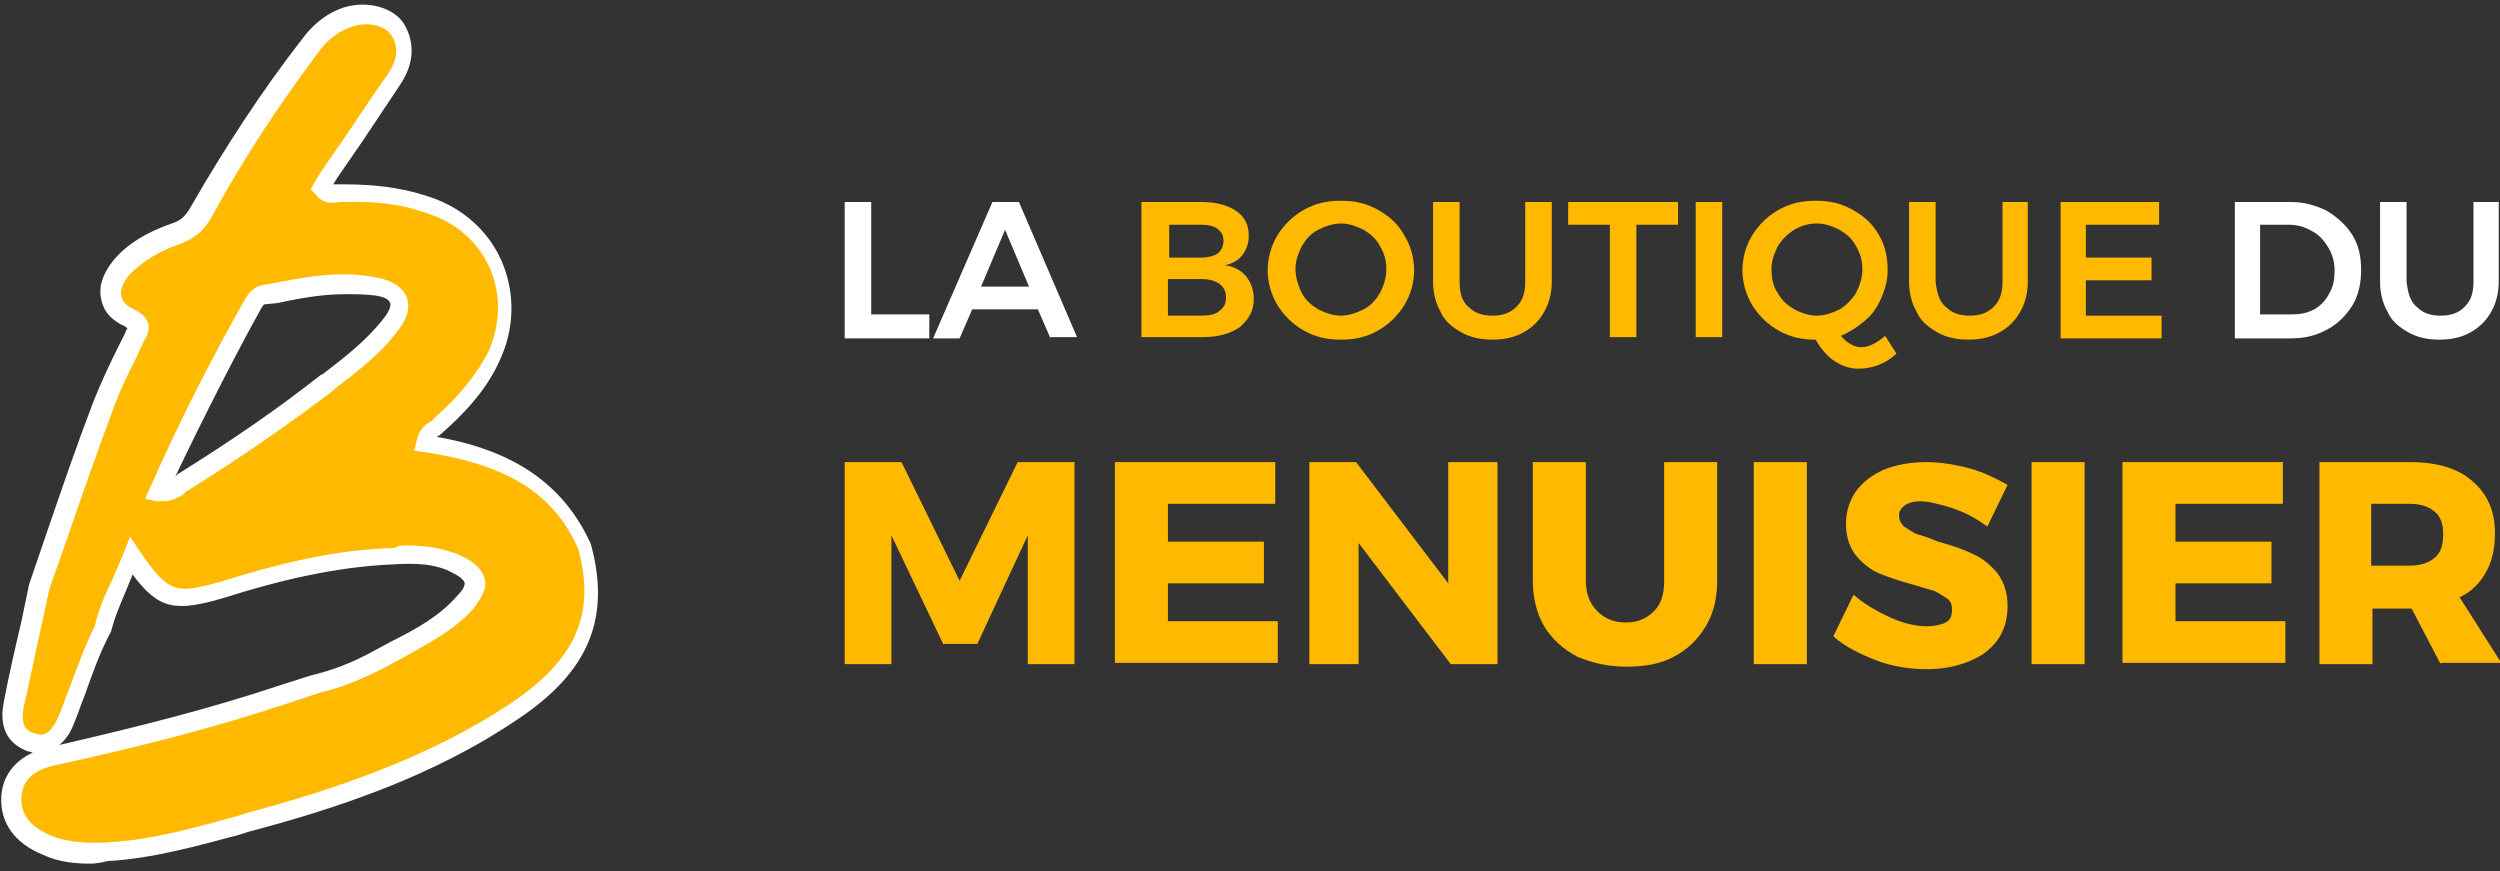
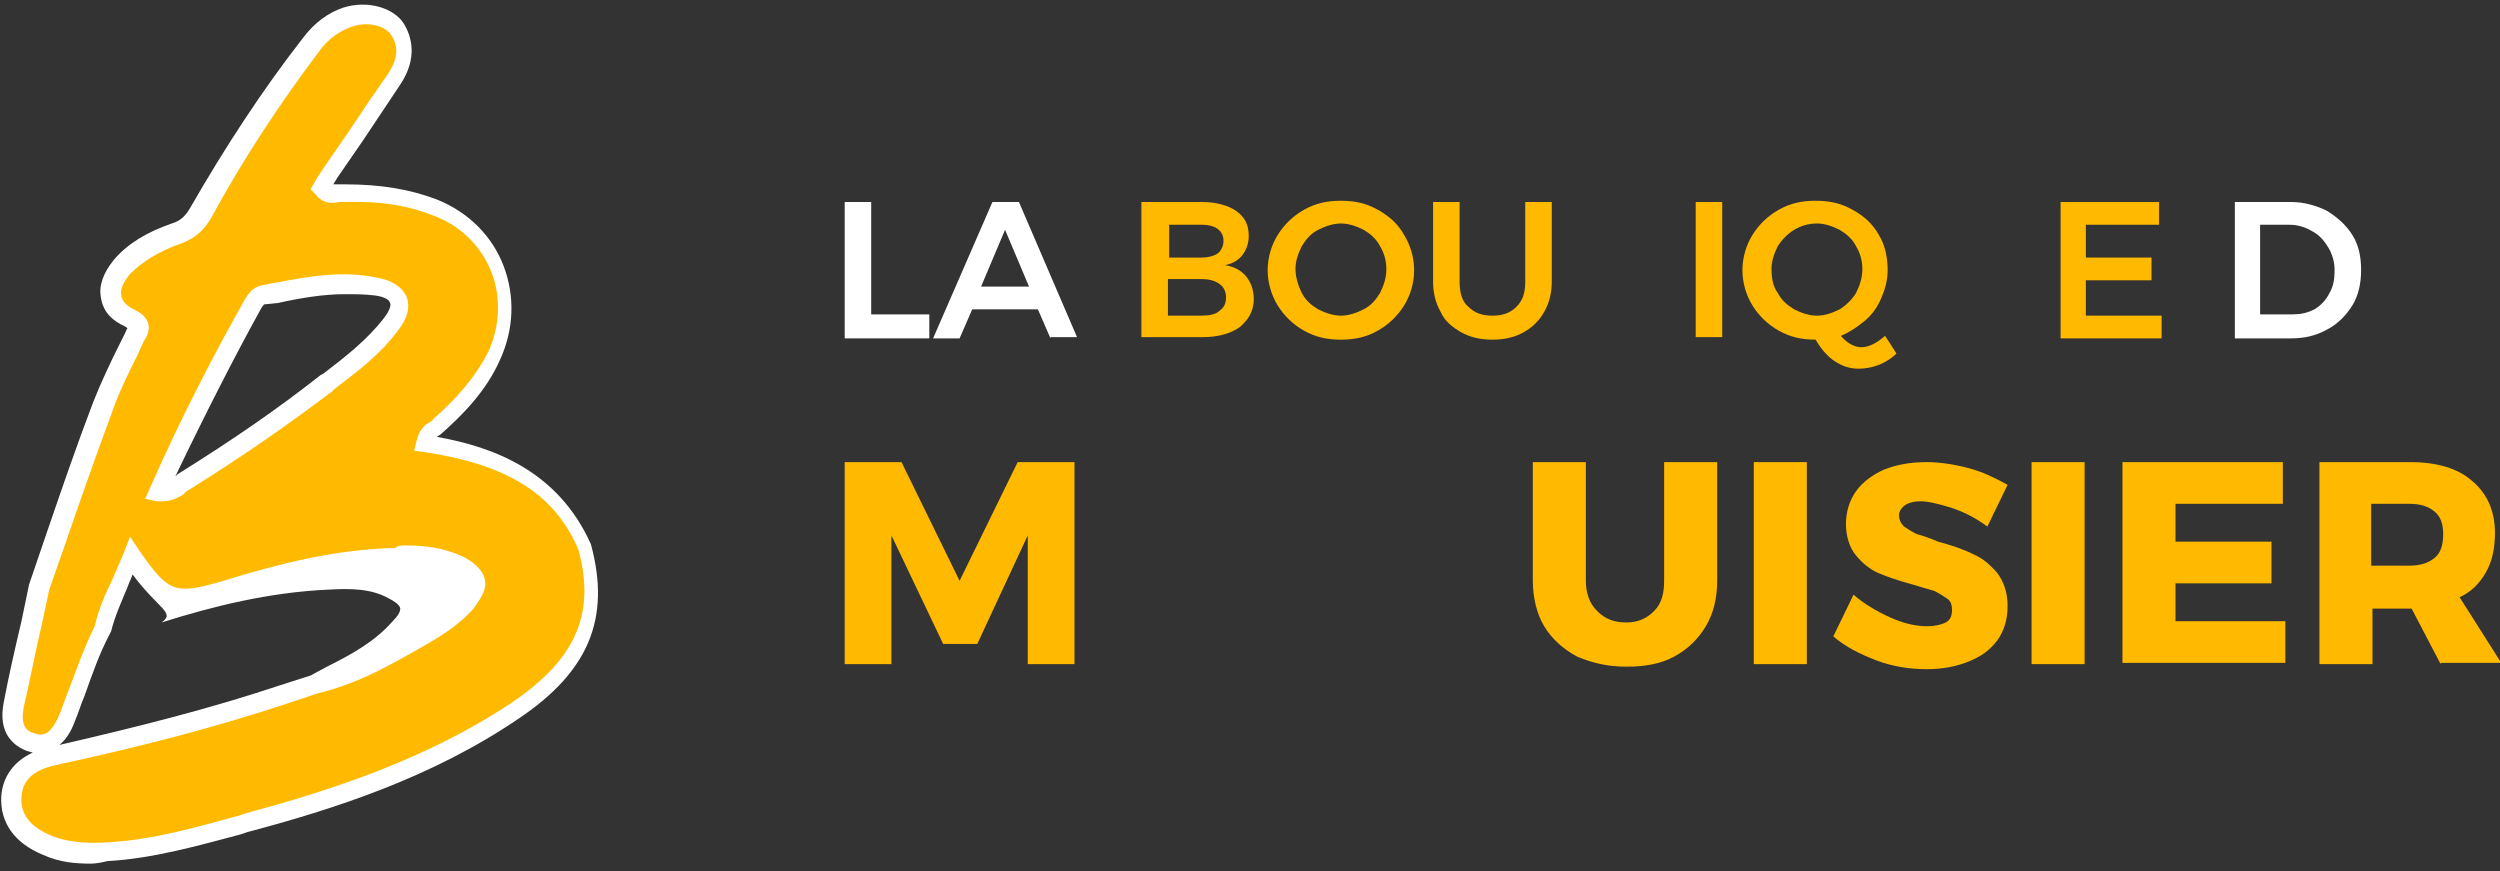
<svg xmlns="http://www.w3.org/2000/svg" version="1.1" id="Calque_1" x="0px" y="0px" viewBox="0 0 198 69" style="enable-background:new 0 0 198 69;" xml:space="preserve">
  <rect x="0" y="0" width="198" height="69" fill="#333333" stroke="none" />
  <style type="text/css">
	.st0{fill:#FFBA00;}
	.st1{fill:#FFFFFF;}
</style>
  <g>
    <path class="st0" d="M3,46.5c1.7-4.8,3.3-9.7,5.1-14.5c0.7-1.8,1.6-3.6,2.5-5.3c0.4-0.7,0.4-1.1-0.5-1.5c-1.7-0.9-1.9-2.5-0.6-4   c1.2-1.3,2.7-2.1,4.3-2.6c0.9-0.3,1.5-0.8,1.9-1.6c2.6-4.7,5.5-9.2,8.8-13.4c0.8-1,1.7-1.7,2.8-2.1c1.5-0.5,3.3-0.1,4,1   c0.9,1.3,0.6,2.7-0.3,3.9c-1.6,2.5-3.3,4.9-5,7.4c-0.3,0.4-0.5,0.9-0.8,1.3c0.5,0.6,1.1,0.3,1.6,0.3c2.6,0,5.1,0.2,7.5,1.2   c4.7,1.9,6.8,7.1,4.7,11.7c-1,2.3-2.7,4-4.6,5.7c-0.4,0.3-0.9,0.5-1.1,1.3c5.5,0.8,10.4,2.7,12.8,8.3c1.5,5.5-0.2,9.4-5.5,12.9   c-6.5,4.4-13.8,6.9-21.3,8.9c-3.6,1-7.2,2-11,2.3c-1.7,0.1-3.3,0.1-4.9-0.6c-1.9-0.8-2.9-2.1-2.8-3.8C0.8,61.6,1.9,60.4,4,60   c6.2-1.4,12.3-2.9,18.3-4.9c0.8-0.3,1.7-0.6,2.5-0.8c1.8-0.4,3.6-1.1,5.2-2c2.4-1.3,4.9-2.4,6.8-4.4c1.2-1.3,1-2.1-0.5-2.9   c-1.6-0.9-3.4-0.9-5.2-0.8c-4.6,0.2-9,1.3-13.4,2.6c-4.1,1.2-4.9,1-7.4-2.6c-0.7,2-1.9,3.8-2.3,5.8c-1.2,2.3-1.9,4.7-2.8,7   c-0.7,1.7-1.6,2.4-2.8,2c-1.5-0.5-1.6-1.8-1.4-3.1C1.7,52.7,2.3,49.6,3,46.5z M12.6,39c0.9,0.2,1.4-0.4,1.9-0.7   c3.9-2.5,7.7-5.1,11.4-7.9c1.8-1.4,3.7-2.8,5.1-4.6c1.2-1.5,0.8-2.6-1.1-3c-3-0.6-6,0.1-9,0.6c-0.4,0.1-0.6,0.4-0.8,0.7   C17.4,28.9,14.9,33.8,12.6,39z" />
-     <path class="st1" d="M7.2,68.4c-1.2,0-2.5-0.1-3.8-0.7c-2.2-0.9-3.4-2.5-3.3-4.6c0.1-1.6,1-2.8,2.5-3.5c-0.1,0-0.3-0.1-0.4-0.1   c-1.1-0.4-2.4-1.4-1.9-3.9c0.4-2.1,0.9-4.3,1.4-6.4l0.6-2.9l1.4-4.1c1.2-3.5,2.4-7,3.7-10.4c0.6-1.5,1.3-3,2-4.4l0.5-1   c0.1-0.2,0.1-0.3,0.2-0.4c0,0-0.1-0.1-0.3-0.2c-1.3-0.6-1.7-1.5-1.8-2.2c-0.2-1,0.2-2,1-3c1.1-1.3,2.6-2.2,4.6-2.9   c0.7-0.2,1.1-0.6,1.5-1.3C17.8,11.7,20.8,7.1,24,3c0.9-1.2,2-2,3.2-2.4c1.9-0.6,4,0,4.8,1.3c0.6,1,1.1,2.7-0.3,4.8   c-1,1.5-2,3-3,4.5l-2,2.9c-0.1,0.2-0.2,0.3-0.3,0.5h0c0.3,0,0.6,0,0.9,0c2.9,0,5.2,0.4,7.3,1.2c2.5,1,4.4,2.9,5.3,5.3   c0.9,2.4,0.8,5-0.3,7.4c-1.1,2.5-3,4.4-4.7,5.9c-0.1,0.1-0.2,0.1-0.3,0.2c4.5,0.8,9.6,2.7,12.2,8.5c1.6,5.9-0.2,10.1-5.7,13.8   c-6.9,4.7-14.7,7.2-21.5,9l-0.6,0.2c-3.4,0.9-6.9,1.9-10.5,2.1C8.1,68.3,7.6,68.4,7.2,68.4z M32.2,43.2c1.5,0,3,0.2,4.5,0.9   c0.6,0.3,1.5,0.9,1.7,1.8c0.2,0.9-0.5,1.7-0.9,2.3c-1.6,1.8-3.7,2.8-5.6,3.9c-0.4,0.2-0.9,0.5-1.3,0.7c-1.9,1-3.7,1.7-5.4,2.1   l-2.4,0.8c-5.7,1.9-11.5,3.4-18.4,4.9c-1.8,0.4-2.6,1.2-2.7,2.5c-0.1,1.4,0.7,2.4,2.4,3.1c1.5,0.6,3.2,0.6,4.6,0.5   c3.5-0.2,6.9-1.2,10.2-2.1l0.6-0.2c6.7-1.8,14.4-4.3,21.1-8.8c5-3.4,6.6-7,5.2-12.1c-1.9-4.4-5.6-6.7-12.2-7.7l-0.8-0.1l0.2-0.8   c0.2-0.9,0.7-1.3,1.1-1.5c0.1-0.1,0.2-0.1,0.2-0.2c1.7-1.5,3.3-3.2,4.4-5.4c0.9-2,1-4.3,0.2-6.3c-0.8-2-2.4-3.6-4.5-4.4   c-2-0.8-4.2-1.2-7.2-1.1c-0.1,0-0.2,0-0.3,0c-0.5,0.1-1.3,0.2-1.9-0.6l-0.4-0.4l0.5-0.9c0.2-0.3,0.4-0.6,0.6-0.9l2-2.9   c1-1.5,2-3,3-4.4c0.8-1.2,0.9-2.2,0.3-3.1c-0.5-0.8-1.9-1.1-3.1-0.7c-0.9,0.3-1.8,0.9-2.5,1.8c-3.1,4.1-6.1,8.6-8.7,13.4   c-0.6,1-1.3,1.6-2.4,2c-1.7,0.6-3,1.4-4,2.4c-0.5,0.6-0.8,1.2-0.7,1.7c0.1,0.6,0.6,0.9,1,1.1c0.4,0.2,0.9,0.5,1.1,1   c0.2,0.5,0,1.1-0.3,1.5l-0.5,1.1c-0.7,1.4-1.4,2.8-1.9,4.2c-1.3,3.5-2.5,6.9-3.7,10.4l-1.4,4l-0.6,2.8c-0.5,2.1-0.9,4.3-1.4,6.4   c-0.3,1.5,0.1,2,0.9,2.2c0.4,0.1,1.1,0.4,1.9-1.5c0.3-0.7,0.5-1.4,0.8-2.1c0.6-1.6,1.2-3.3,2-4.9c0.3-1.3,0.8-2.5,1.4-3.7   c0.3-0.7,0.6-1.4,0.9-2.1l0.5-1.3l0.8,1.2c2.3,3.3,2.8,3.4,6.6,2.3c4.2-1.3,8.8-2.5,13.6-2.6C31.5,43.2,31.8,43.2,32.2,43.2z    M10.5,45.5c-0.1,0.3-0.3,0.7-0.4,1c-0.5,1.2-1,2.3-1.3,3.5l-0.1,0.2c-0.8,1.5-1.4,3.2-2,4.9c-0.3,0.7-0.5,1.4-0.8,2.1   C5.6,58,5.2,58.6,4.7,59c6.5-1.5,12-2.9,17.4-4.7l2.5-0.8c1.7-0.4,3.3-1,5.1-2c0.4-0.2,0.9-0.5,1.3-0.7c2-1,3.8-2,5.2-3.6   c0.6-0.6,0.6-0.9,0.6-1c0-0.1-0.1-0.4-0.9-0.8c-1.4-0.8-3.1-0.8-4.8-0.7c-4.6,0.2-9.1,1.3-13.2,2.6C13.9,48.5,12.6,48.3,10.5,45.5z    M12.9,39.7c-0.2,0-0.3,0-0.5,0l-0.9-0.2l0.4-0.9c2.5-5.7,5.3-11,7.5-14.9c0.2-0.3,0.5-0.9,1.3-1.1l1.1-0.2c2.6-0.5,5.3-1,8.1-0.4   c1.2,0.2,2,0.8,2.3,1.5c0.3,0.8,0.1,1.7-0.7,2.7c-1.4,1.9-3.3,3.3-5,4.6L26.3,31c-3.3,2.5-7,5.1-11.5,7.9c-0.1,0.1-0.2,0.1-0.2,0.2   C14.3,39.3,13.7,39.7,12.9,39.7z M27.3,23.3c-1.7,0-3.5,0.3-5.3,0.7L21,24.1c-0.1,0-0.1,0-0.3,0.3c-2,3.6-4.4,8.3-6.8,13.3   c0,0,0.1,0,0.1-0.1c4.5-2.8,8.1-5.3,11.4-7.9l0.2-0.1c1.7-1.3,3.5-2.7,4.8-4.4c0.4-0.5,0.6-1,0.5-1.2c-0.1-0.3-0.5-0.5-1.2-0.6   C28.9,23.3,28.1,23.3,27.3,23.3z" />
+     <path class="st1" d="M7.2,68.4c-1.2,0-2.5-0.1-3.8-0.7c-2.2-0.9-3.4-2.5-3.3-4.6c0.1-1.6,1-2.8,2.5-3.5c-0.1,0-0.3-0.1-0.4-0.1   c-1.1-0.4-2.4-1.4-1.9-3.9c0.4-2.1,0.9-4.3,1.4-6.4l0.6-2.9l1.4-4.1c1.2-3.5,2.4-7,3.7-10.4c0.6-1.5,1.3-3,2-4.4l0.5-1   c0.1-0.2,0.1-0.3,0.2-0.4c0,0-0.1-0.1-0.3-0.2c-1.3-0.6-1.7-1.5-1.8-2.2c-0.2-1,0.2-2,1-3c1.1-1.3,2.6-2.2,4.6-2.9   c0.7-0.2,1.1-0.6,1.5-1.3C17.8,11.7,20.8,7.1,24,3c0.9-1.2,2-2,3.2-2.4c1.9-0.6,4,0,4.8,1.3c0.6,1,1.1,2.7-0.3,4.8   c-1,1.5-2,3-3,4.5l-2,2.9c-0.1,0.2-0.2,0.3-0.3,0.5h0c0.3,0,0.6,0,0.9,0c2.9,0,5.2,0.4,7.3,1.2c2.5,1,4.4,2.9,5.3,5.3   c0.9,2.4,0.8,5-0.3,7.4c-1.1,2.5-3,4.4-4.7,5.9c-0.1,0.1-0.2,0.1-0.3,0.2c4.5,0.8,9.6,2.7,12.2,8.5c1.6,5.9-0.2,10.1-5.7,13.8   c-6.9,4.7-14.7,7.2-21.5,9l-0.6,0.2c-3.4,0.9-6.9,1.9-10.5,2.1C8.1,68.3,7.6,68.4,7.2,68.4z M32.2,43.2c1.5,0,3,0.2,4.5,0.9   c0.6,0.3,1.5,0.9,1.7,1.8c0.2,0.9-0.5,1.7-0.9,2.3c-1.6,1.8-3.7,2.8-5.6,3.9c-0.4,0.2-0.9,0.5-1.3,0.7c-1.9,1-3.7,1.7-5.4,2.1   l-2.4,0.8c-5.7,1.9-11.5,3.4-18.4,4.9c-1.8,0.4-2.6,1.2-2.7,2.5c-0.1,1.4,0.7,2.4,2.4,3.1c1.5,0.6,3.2,0.6,4.6,0.5   c3.5-0.2,6.9-1.2,10.2-2.1l0.6-0.2c6.7-1.8,14.4-4.3,21.1-8.8c5-3.4,6.6-7,5.2-12.1c-1.9-4.4-5.6-6.7-12.2-7.7l-0.8-0.1l0.2-0.8   c0.2-0.9,0.7-1.3,1.1-1.5c0.1-0.1,0.2-0.1,0.2-0.2c1.7-1.5,3.3-3.2,4.4-5.4c0.9-2,1-4.3,0.2-6.3c-0.8-2-2.4-3.6-4.5-4.4   c-2-0.8-4.2-1.2-7.2-1.1c-0.1,0-0.2,0-0.3,0c-0.5,0.1-1.3,0.2-1.9-0.6l-0.4-0.4l0.5-0.9c0.2-0.3,0.4-0.6,0.6-0.9l2-2.9   c1-1.5,2-3,3-4.4c0.8-1.2,0.9-2.2,0.3-3.1c-0.5-0.8-1.9-1.1-3.1-0.7c-0.9,0.3-1.8,0.9-2.5,1.8c-3.1,4.1-6.1,8.6-8.7,13.4   c-0.6,1-1.3,1.6-2.4,2c-1.7,0.6-3,1.4-4,2.4c-0.5,0.6-0.8,1.2-0.7,1.7c0.1,0.6,0.6,0.9,1,1.1c0.4,0.2,0.9,0.5,1.1,1   c0.2,0.5,0,1.1-0.3,1.5l-0.5,1.1c-0.7,1.4-1.4,2.8-1.9,4.2c-1.3,3.5-2.5,6.9-3.7,10.4l-1.4,4l-0.6,2.8c-0.5,2.1-0.9,4.3-1.4,6.4   c-0.3,1.5,0.1,2,0.9,2.2c0.4,0.1,1.1,0.4,1.9-1.5c0.3-0.7,0.5-1.4,0.8-2.1c0.6-1.6,1.2-3.3,2-4.9c0.3-1.3,0.8-2.5,1.4-3.7   c0.3-0.7,0.6-1.4,0.9-2.1l0.5-1.3l0.8,1.2c2.3,3.3,2.8,3.4,6.6,2.3c4.2-1.3,8.8-2.5,13.6-2.6C31.5,43.2,31.8,43.2,32.2,43.2z    M10.5,45.5c-0.1,0.3-0.3,0.7-0.4,1c-0.5,1.2-1,2.3-1.3,3.5l-0.1,0.2c-0.8,1.5-1.4,3.2-2,4.9c-0.3,0.7-0.5,1.4-0.8,2.1   C5.6,58,5.2,58.6,4.7,59c6.5-1.5,12-2.9,17.4-4.7l2.5-0.8c0.4-0.2,0.9-0.5,1.3-0.7c2-1,3.8-2,5.2-3.6   c0.6-0.6,0.6-0.9,0.6-1c0-0.1-0.1-0.4-0.9-0.8c-1.4-0.8-3.1-0.8-4.8-0.7c-4.6,0.2-9.1,1.3-13.2,2.6C13.9,48.5,12.6,48.3,10.5,45.5z    M12.9,39.7c-0.2,0-0.3,0-0.5,0l-0.9-0.2l0.4-0.9c2.5-5.7,5.3-11,7.5-14.9c0.2-0.3,0.5-0.9,1.3-1.1l1.1-0.2c2.6-0.5,5.3-1,8.1-0.4   c1.2,0.2,2,0.8,2.3,1.5c0.3,0.8,0.1,1.7-0.7,2.7c-1.4,1.9-3.3,3.3-5,4.6L26.3,31c-3.3,2.5-7,5.1-11.5,7.9c-0.1,0.1-0.2,0.1-0.2,0.2   C14.3,39.3,13.7,39.7,12.9,39.7z M27.3,23.3c-1.7,0-3.5,0.3-5.3,0.7L21,24.1c-0.1,0-0.1,0-0.3,0.3c-2,3.6-4.4,8.3-6.8,13.3   c0,0,0.1,0,0.1-0.1c4.5-2.8,8.1-5.3,11.4-7.9l0.2-0.1c1.7-1.3,3.5-2.7,4.8-4.4c0.4-0.5,0.6-1,0.5-1.2c-0.1-0.3-0.5-0.5-1.2-0.6   C28.9,23.3,28.1,23.3,27.3,23.3z" />
  </g>
  <path class="st1" d="M66.9,16h2.1v8.9h4.6v1.9h-6.7V16z" />
  <path class="st1" d="M83.2,26.8l-1-2.3H77l-1,2.3h-2.1L78.6,16h2.1l4.6,10.7H83.2z M77.7,22.7h3.8l-1.9-4.5L77.7,22.7z" />
  <path class="st0" d="M97.9,16.7c0.7,0.5,1,1.1,1,2c0,0.6-0.2,1.1-0.5,1.5s-0.8,0.7-1.4,0.8c0.7,0.1,1.3,0.4,1.7,0.9s0.6,1.1,0.6,1.8  c0,0.9-0.4,1.6-1.1,2.2c-0.7,0.5-1.7,0.8-2.9,0.8h-4.9V16h4.8C96.4,16,97.3,16.3,97.9,16.7z M96.4,20.1c0.3-0.2,0.5-0.6,0.5-1  c0-0.4-0.1-0.7-0.5-1c-0.3-0.2-0.7-0.3-1.2-0.3h-2.6v2.6h2.6C95.6,20.4,96.1,20.3,96.4,20.1z M96.6,24.6c0.4-0.3,0.5-0.6,0.5-1.1  c0-0.4-0.2-0.8-0.5-1c-0.4-0.3-0.9-0.4-1.5-0.4h-2.6V25h2.6C95.8,25,96.3,24.9,96.6,24.6z" />
  <path class="st0" d="M109.1,16.6c0.9,0.5,1.6,1.1,2.1,2c0.5,0.8,0.8,1.8,0.8,2.8c0,1-0.3,2-0.8,2.8c-0.5,0.8-1.2,1.5-2.1,2  c-0.9,0.5-1.8,0.7-2.9,0.7c-1.1,0-2-0.2-2.9-0.7c-0.9-0.5-1.6-1.2-2.1-2c-0.5-0.8-0.8-1.8-0.8-2.8c0-1,0.3-2,0.8-2.8  c0.5-0.8,1.2-1.5,2.1-2c0.9-0.5,1.8-0.7,2.9-0.7C107.3,15.9,108.2,16.1,109.1,16.6z M104.4,18.2c-0.6,0.3-1,0.8-1.3,1.3  c-0.3,0.6-0.5,1.2-0.5,1.8s0.2,1.3,0.5,1.9c0.3,0.6,0.8,1,1.3,1.3c0.6,0.3,1.2,0.5,1.8,0.5c0.6,0,1.2-0.2,1.8-0.5  c0.6-0.3,1-0.8,1.3-1.3c0.3-0.6,0.5-1.2,0.5-1.9s-0.2-1.3-0.5-1.8c-0.3-0.6-0.8-1-1.3-1.3c-0.6-0.3-1.2-0.5-1.8-0.5  C105.6,17.7,105,17.9,104.4,18.2z" />
  <path class="st0" d="M116.3,24.3c0.5,0.5,1.1,0.7,1.9,0.7c0.8,0,1.4-0.2,1.9-0.7c0.5-0.5,0.7-1.1,0.7-2V16h2.1v6.3  c0,0.9-0.2,1.7-0.6,2.4c-0.4,0.7-0.9,1.2-1.6,1.6c-0.7,0.4-1.5,0.6-2.5,0.6c-1,0-1.8-0.2-2.5-0.6c-0.7-0.4-1.3-0.9-1.6-1.6  c-0.4-0.7-0.6-1.5-0.6-2.4V16h2.1v6.3C115.6,23.2,115.8,23.9,116.3,24.3z" />
-   <path class="st0" d="M124.1,16h8.8v1.8h-3.3v8.9h-2.1v-8.9h-3.3V16z" />
  <path class="st0" d="M134.3,16h2.1v10.7h-2.1V16z" />
  <path class="st0" d="M150.2,28c-0.4,0.4-0.9,0.7-1.4,0.9c-0.5,0.2-1.1,0.3-1.6,0.3c-0.7,0-1.3-0.2-1.9-0.6c-0.6-0.4-1.1-1-1.5-1.7  c-1.1,0-2-0.2-2.9-0.7c-0.9-0.5-1.6-1.2-2.1-2c-0.5-0.8-0.8-1.8-0.8-2.8c0-1,0.3-2,0.8-2.8c0.5-0.8,1.2-1.5,2.1-2  c0.9-0.5,1.8-0.7,2.9-0.7c1.1,0,2,0.2,2.9,0.7s1.6,1.1,2.1,2c0.5,0.8,0.7,1.8,0.7,2.8c0,0.8-0.2,1.5-0.5,2.2  c-0.3,0.7-0.7,1.3-1.3,1.8c-0.6,0.5-1.2,0.9-1.9,1.2c0.5,0.6,1.1,0.9,1.6,0.9c0.6,0,1.2-0.3,1.9-0.9L150.2,28z M140.8,23.2  c0.3,0.6,0.8,1,1.3,1.3c0.6,0.3,1.2,0.5,1.8,0.5c0.6,0,1.2-0.2,1.8-0.5c0.5-0.3,1-0.8,1.3-1.3c0.3-0.6,0.5-1.2,0.5-1.9  s-0.2-1.3-0.5-1.8c-0.3-0.6-0.8-1-1.3-1.3c-0.6-0.3-1.2-0.5-1.8-0.5c-0.7,0-1.3,0.2-1.8,0.5s-1,0.8-1.3,1.3  c-0.3,0.6-0.5,1.2-0.5,1.8S140.4,22.7,140.8,23.2z" />
-   <path class="st0" d="M154.1,24.3c0.5,0.5,1.1,0.7,1.9,0.7s1.4-0.2,1.9-0.7c0.5-0.5,0.7-1.1,0.7-2V16h2v6.3c0,0.9-0.2,1.7-0.6,2.4  c-0.4,0.7-0.9,1.2-1.6,1.6c-0.7,0.4-1.5,0.6-2.5,0.6c-1,0-1.8-0.2-2.5-0.6c-0.7-0.4-1.3-0.9-1.6-1.6c-0.4-0.7-0.6-1.5-0.6-2.4V16  h2.1v6.3C153.4,23.2,153.6,23.9,154.1,24.3z" />
  <path class="st0" d="M163.1,16h7.9v1.8h-5.8v2.6h5.2v1.8h-5.2V25h6v1.8h-8V16z" />
  <path class="st1" d="M184.3,16.7c0.8,0.5,1.5,1.1,2,1.9c0.5,0.8,0.7,1.7,0.7,2.8c0,1-0.2,2-0.7,2.8c-0.5,0.8-1.2,1.5-2,1.9  c-0.9,0.5-1.8,0.7-2.9,0.7H177V16h4.5C182.5,16,183.5,16.3,184.3,16.7z M183.3,24.5c0.5-0.3,0.9-0.7,1.2-1.3  c0.3-0.5,0.4-1.1,0.4-1.8c0-0.7-0.2-1.3-0.5-1.8c-0.3-0.5-0.7-1-1.3-1.3c-0.5-0.3-1.1-0.5-1.8-0.5H179v7.1h2.5  C182.2,24.9,182.7,24.8,183.3,24.5z" />
-   <path class="st1" d="M191.4,24.3c0.5,0.5,1.1,0.7,1.9,0.7c0.8,0,1.4-0.2,1.9-0.7c0.5-0.5,0.7-1.1,0.7-2V16h2v6.3  c0,0.9-0.2,1.7-0.6,2.4c-0.4,0.7-0.9,1.2-1.6,1.6c-0.7,0.4-1.5,0.6-2.5,0.6c-1,0-1.8-0.2-2.5-0.6c-0.7-0.4-1.3-0.9-1.6-1.6  c-0.4-0.7-0.6-1.5-0.6-2.4V16h2.1v6.3C190.7,23.2,190.9,23.9,191.4,24.3z" />
  <path class="st0" d="M66.9,36.6h4.5l4.6,9.4l4.6-9.4h4.5v16h-3.7l0-10.2L77.4,51h-2.7l-4.1-8.6v10.2h-3.7V36.6z" />
-   <path class="st0" d="M88.3,36.6H101v3.3h-8.5v3h7.6v3.3l-7.6,0v3h8.7v3.3H88.3V36.6z" />
-   <path class="st0" d="M114.7,36.6h3.9v16h-3.7l-7.3-9.6v9.6h-3.9v-16h3.7l7.3,9.6L114.7,36.6z" />
  <path class="st0" d="M126.5,48.4c0.6,0.6,1.3,0.9,2.3,0.9c0.9,0,1.6-0.3,2.2-0.9c0.6-0.6,0.8-1.4,0.8-2.4v-9.4h4.2V46  c0,1.4-0.3,2.6-0.9,3.6c-0.6,1-1.4,1.8-2.5,2.4c-1.1,0.6-2.4,0.8-3.8,0.8c-1.5,0-2.7-0.3-3.9-0.8c-1.1-0.6-2-1.4-2.6-2.4  c-0.6-1-0.9-2.3-0.9-3.6v-9.4h4.2V46C125.6,47,125.9,47.8,126.5,48.4z" />
  <path class="st0" d="M138.9,36.6h4.2v16h-4.2V36.6z" />
  <path class="st0" d="M154.5,40.2c-1-0.3-1.8-0.5-2.4-0.5c-0.5,0-0.9,0.1-1.2,0.3c-0.3,0.2-0.5,0.5-0.5,0.8c0,0.3,0.1,0.6,0.4,0.9  c0.3,0.2,0.6,0.4,1,0.6c0.4,0.1,1,0.3,1.7,0.6c1.1,0.3,2,0.6,2.8,1c0.7,0.3,1.3,0.8,1.9,1.5c0.5,0.7,0.8,1.5,0.8,2.6  c0,1.1-0.3,2-0.8,2.7c-0.6,0.8-1.3,1.3-2.3,1.7c-1,0.4-2.1,0.6-3.3,0.6c-1.3,0-2.7-0.2-4-0.7c-1.3-0.5-2.5-1.1-3.4-1.9l1.6-3.3  c0.8,0.7,1.8,1.3,2.9,1.8s2.1,0.7,2.9,0.7c0.6,0,1.1-0.1,1.5-0.3c0.4-0.2,0.5-0.6,0.5-1c0-0.4-0.1-0.7-0.4-0.9  c-0.3-0.2-0.6-0.4-1-0.6c-0.4-0.1-1-0.3-1.7-0.5c-1.1-0.3-2-0.6-2.7-0.9c-0.7-0.3-1.3-0.8-1.8-1.4c-0.5-0.6-0.8-1.5-0.8-2.5  c0-1,0.3-1.9,0.8-2.6c0.5-0.7,1.3-1.3,2.2-1.7c1-0.4,2.1-0.6,3.4-0.6c1.1,0,2.3,0.2,3.4,0.5c1.1,0.3,2.1,0.8,3,1.3l-1.6,3.3  C156.3,40.9,155.4,40.5,154.5,40.2z" />
  <path class="st0" d="M160.9,36.6h4.2v16h-4.2V36.6z" />
  <path class="st0" d="M168.2,36.6h12.6v3.3h-8.5v3h7.6v3.3l-7.6,0v3h8.7v3.3h-12.9V36.6z" />
  <path class="st0" d="M193.3,52.6l-2.3-4.4h-0.1h-3v4.4h-4.2v-16h7.2c2.1,0,3.8,0.5,4.9,1.5c1.2,1,1.8,2.4,1.8,4.1  c0,1.2-0.2,2.2-0.7,3.1c-0.5,0.9-1.2,1.6-2.1,2l3.3,5.2H193.3z M187.8,44.8h3c0.9,0,1.5-0.2,2-0.6c0.5-0.4,0.7-1,0.7-1.9  c0-0.8-0.2-1.4-0.7-1.8c-0.5-0.4-1.1-0.6-2-0.6h-3V44.8z" />
</svg>